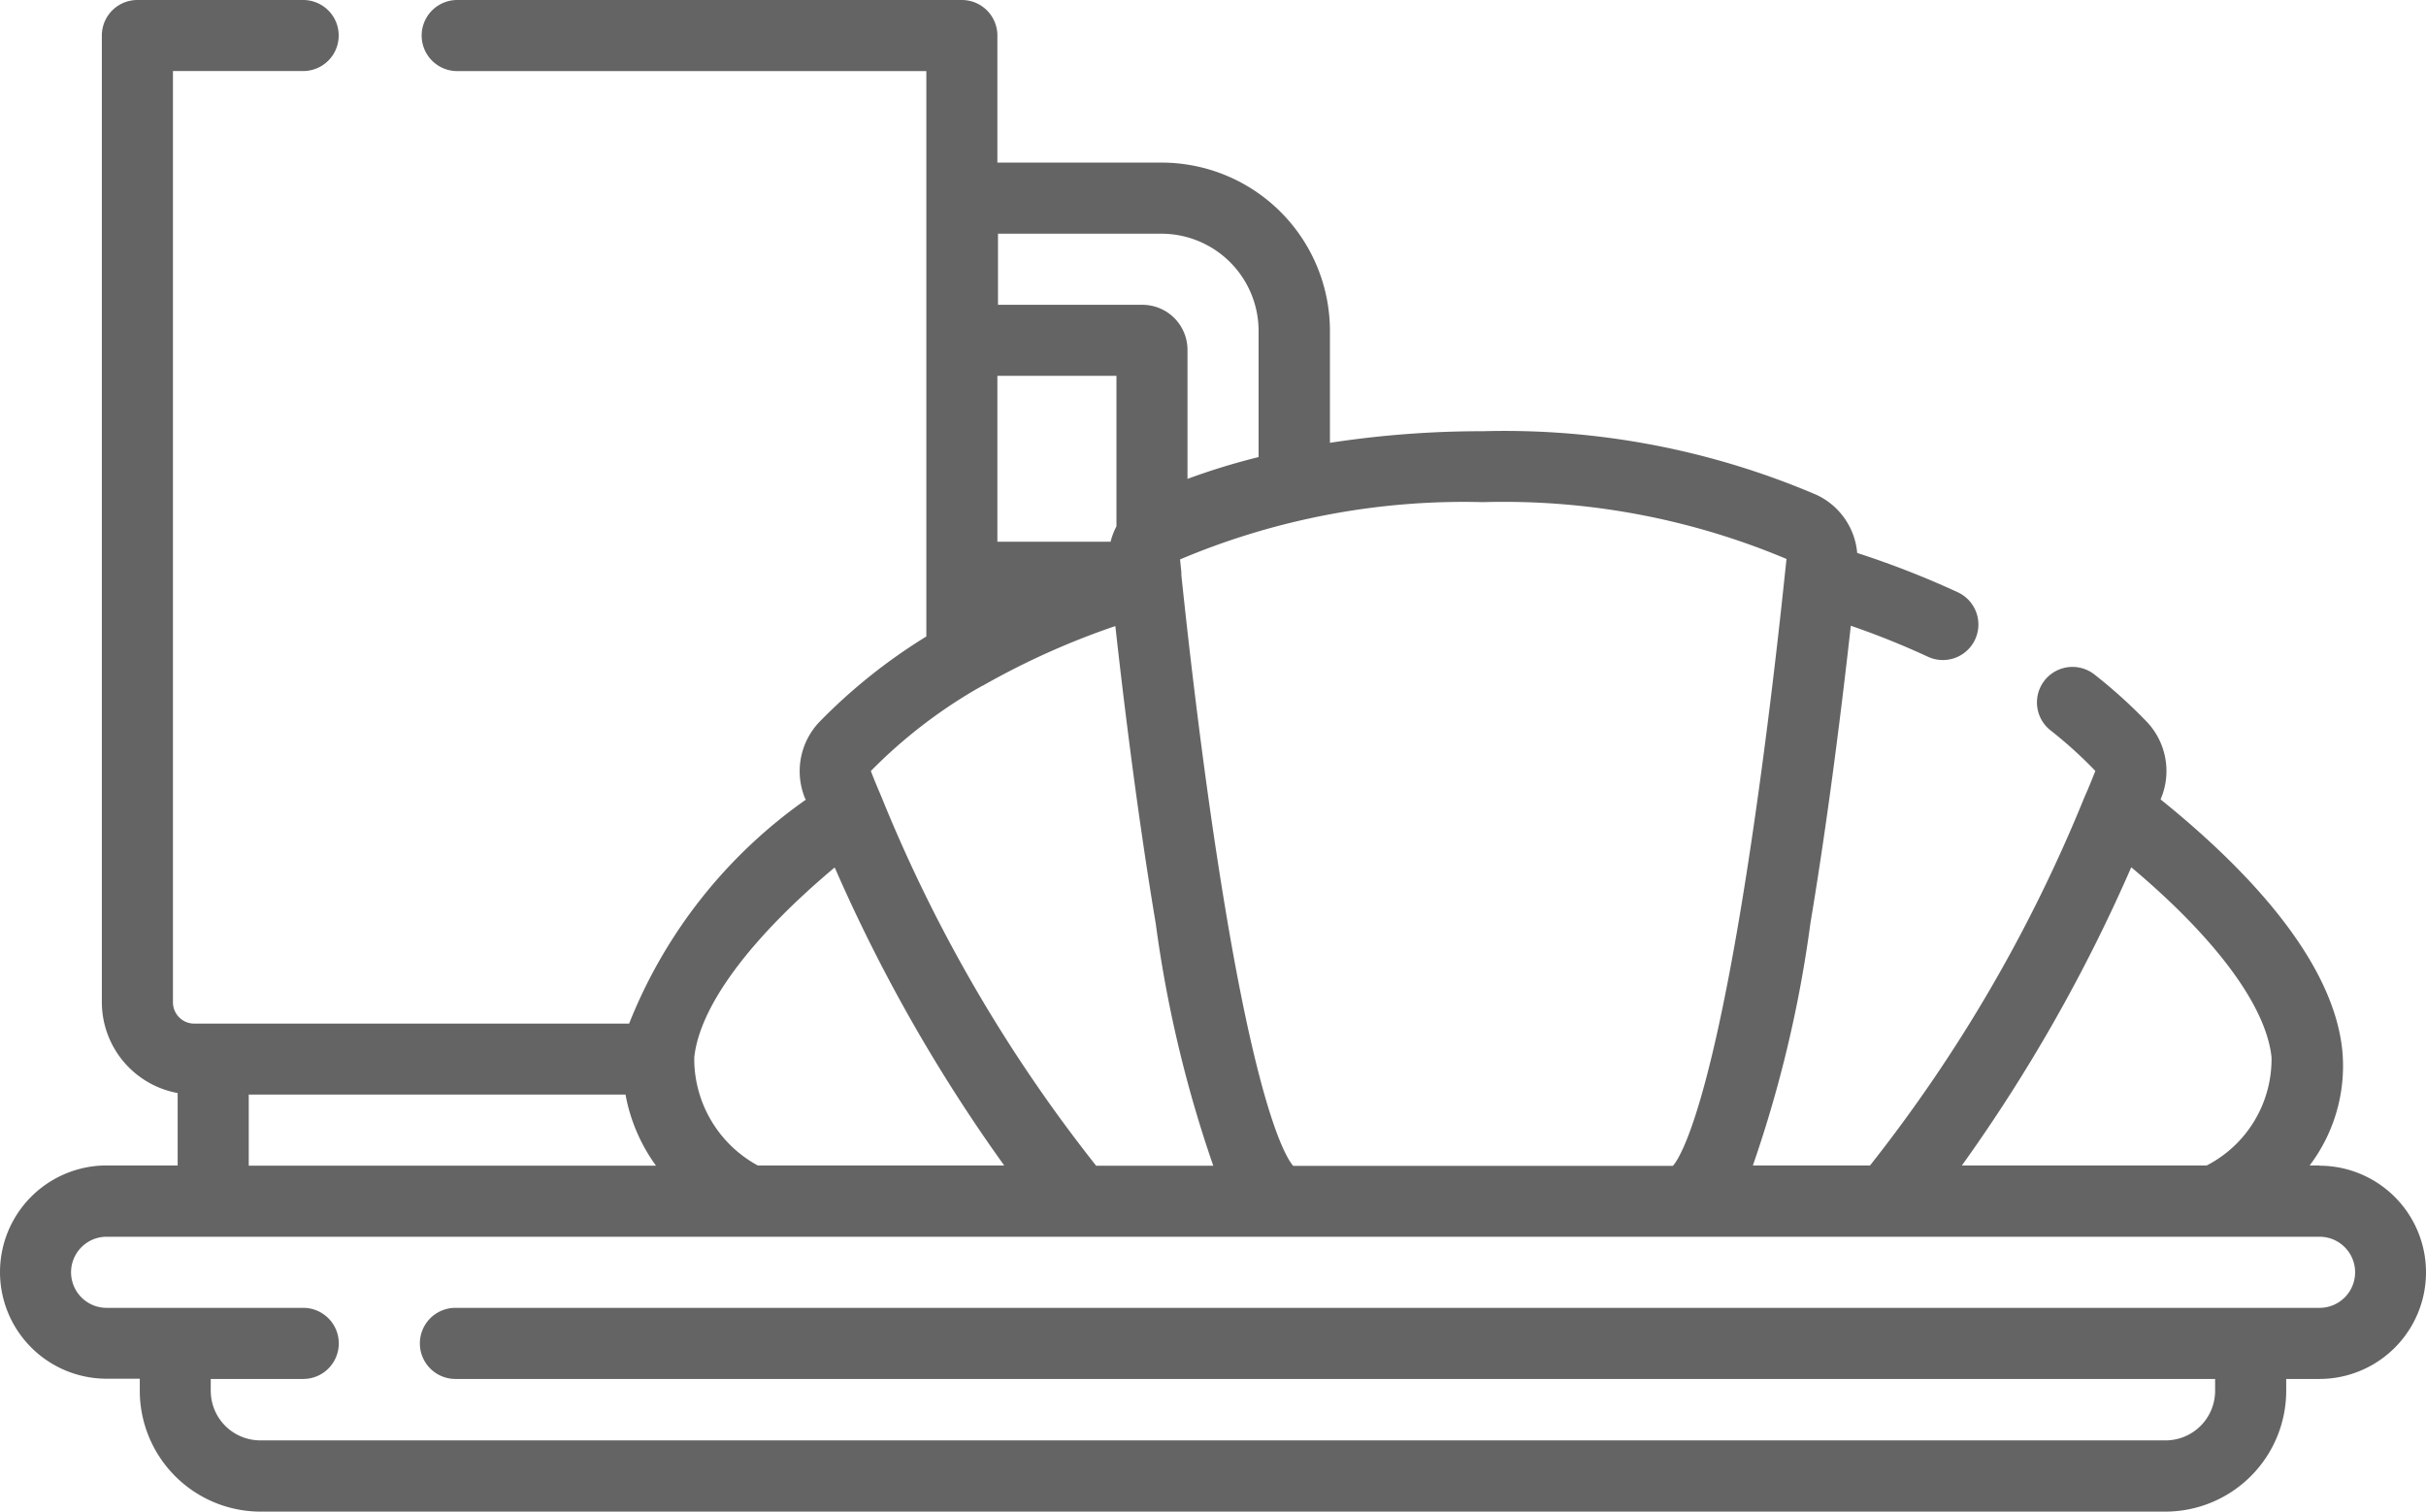
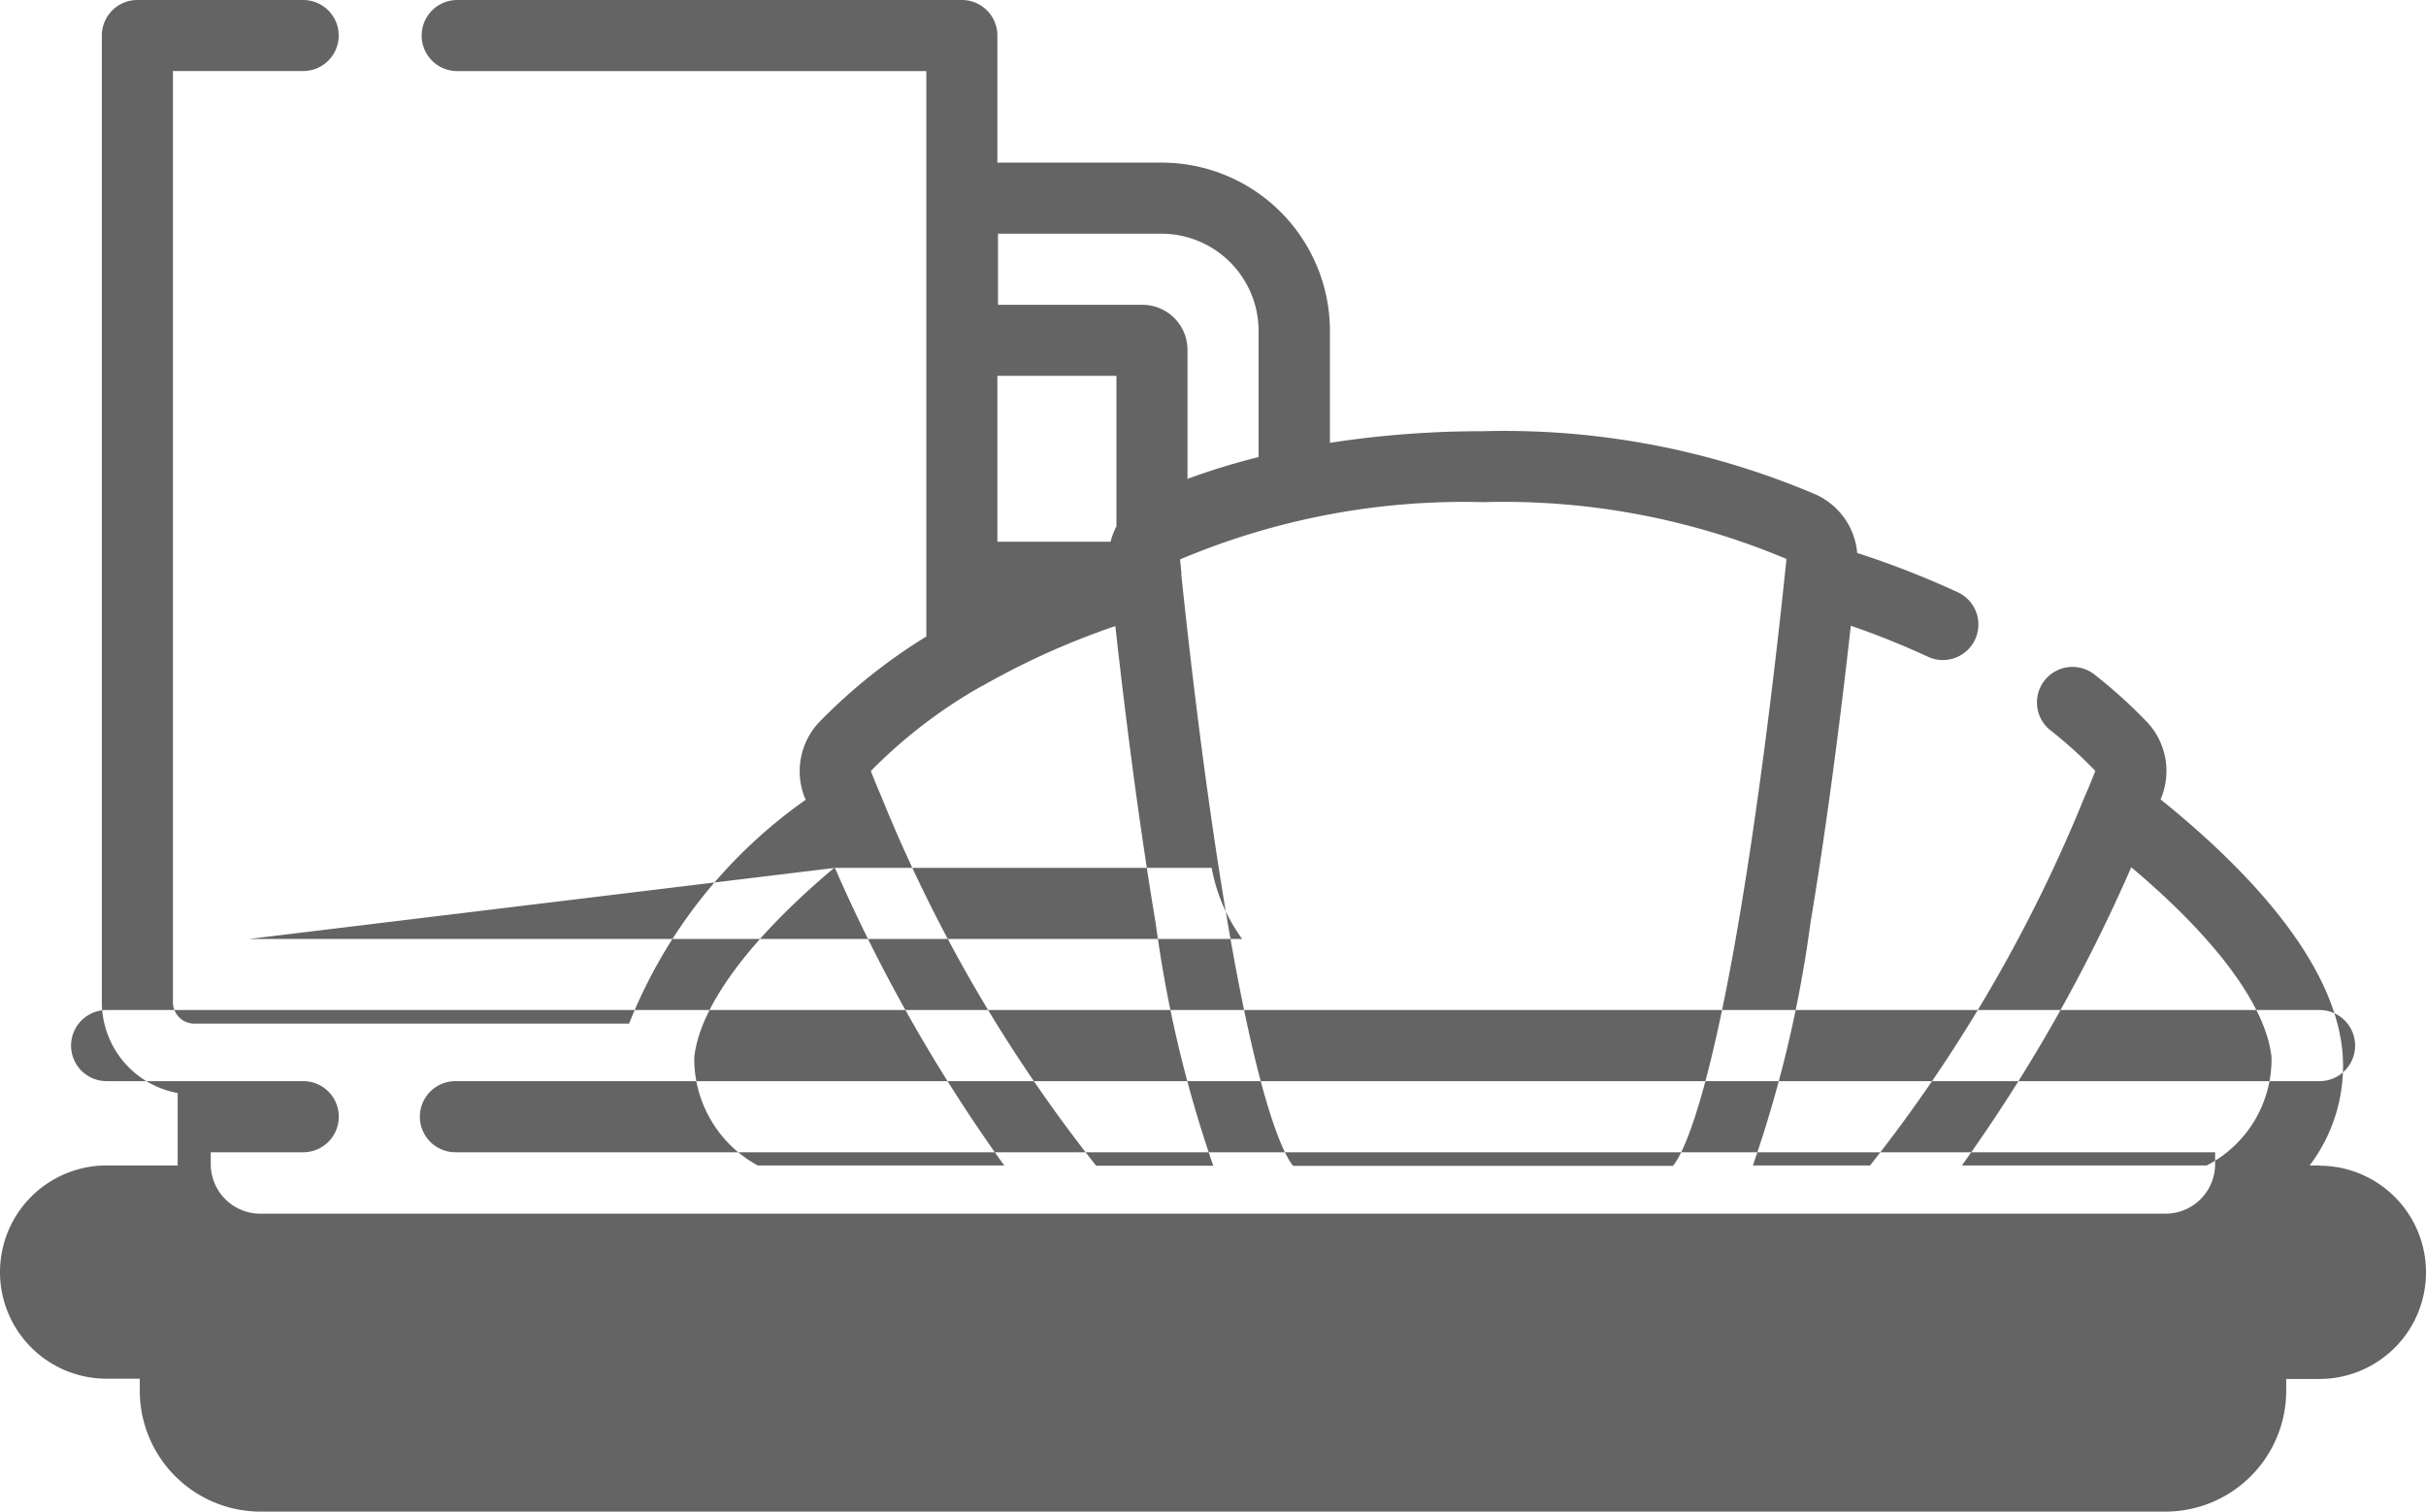
<svg xmlns="http://www.w3.org/2000/svg" width="39.137" height="24.384" viewBox="0 0 39.137 24.384">
-   <path id="breakfast" d="M37.417,18.8h-.157a2.657,2.657,0,0,0,.526-1.864c-.156-1.489-1.608-2.976-2.931-4.041l.011-.026a1.153,1.153,0,0,0-.238-1.231,8.213,8.213,0,0,0-.839-.757.573.573,0,0,0-.71.9,6.989,6.989,0,0,1,.724.655c-.046.114-.1.254-.173.416A24.329,24.329,0,0,1,30.168,18.8h-1.89a20.008,20.008,0,0,0,.928-3.906c.291-1.738.515-3.57.652-4.8a13.121,13.121,0,0,1,1.244.5.573.573,0,1,0,.482-1.04,14.555,14.555,0,0,0-1.623-.634,1.145,1.145,0,0,0-.655-.937,12.8,12.8,0,0,0-5.382-1.027,16.135,16.135,0,0,0-2.469.187V5.337a2.717,2.717,0,0,0-2.714-2.714H16.09V.573A.573.573,0,0,0,15.517,0H7.376a.573.573,0,0,0,0,1.147h7.568v9.12a9.005,9.005,0,0,0-1.722,1.375,1.153,1.153,0,0,0-.237,1.231L13,12.9a8.03,8.03,0,0,0-2.851,3.612H3.134a.344.344,0,0,1-.344-.344V1.146h2.1A.573.573,0,0,0,4.892,0H2.216a.573.573,0,0,0-.573.573V16.167a1.492,1.492,0,0,0,1.223,1.465V18.8H1.72a1.72,1.72,0,0,0,0,3.44h.535v.191A1.951,1.951,0,0,0,4.2,24.384H34.933a1.951,1.951,0,0,0,1.949-1.949v-.191h.535a1.72,1.72,0,0,0,0-3.44Zm-3.035-4.81c1.362,1.143,2.177,2.24,2.263,3.064A1.93,1.93,0,0,1,35.6,18.8H31.65a26.258,26.258,0,0,0,2.732-4.81ZM28.82,9.02l-.027.255c-.118,1.128-.367,3.33-.712,5.4-.568,3.408-1.006,4.036-1.094,4.132H20.863c-.09-.1-.526-.731-1.093-4.132-.345-2.066-.594-4.268-.712-5.4l0-.044s0,0,0,0l-.021-.207A11.764,11.764,0,0,1,23.924,8.1a11.765,11.765,0,0,1,4.9.918ZM16.1,3.77h2.637a1.569,1.569,0,0,1,1.567,1.567V7.373a10.789,10.789,0,0,0-1.147.352V5.643a.727.727,0,0,0-.726-.726H16.1Zm1.911,2.293V8.49a1.134,1.134,0,0,0-.095.249H16.09V6.063ZM15.78,11.1a.494.494,0,0,0,.058-.034l.007,0a12.39,12.39,0,0,1,2.148-.967c.137,1.235.361,3.067.652,4.8a20.032,20.032,0,0,0,.928,3.906H17.684a24.219,24.219,0,0,1-3.463-5.948c-.069-.162-.127-.3-.172-.42A8.084,8.084,0,0,1,15.78,11.1Zm-2.311,2.9A26.16,26.16,0,0,0,16.2,18.8H12.224A1.962,1.962,0,0,1,11.2,17.116c0-.018,0-.036,0-.057.086-.825.9-1.921,2.263-3.064ZM4.013,17.657h6.078a2.809,2.809,0,0,0,.492,1.147H4.013Zm33.4,3.44H7.347a.573.573,0,1,0,0,1.147H35.735v.191a.8.8,0,0,1-.8.8H4.2a.8.8,0,0,1-.8-.8v-.191H4.892a.573.573,0,0,0,0-1.147H1.72a.573.573,0,0,1,0-1.147h35.7a.573.573,0,0,1,0,1.147Zm0,0" transform="translate(0 0)" fill="#646464" />
+   <path id="breakfast" d="M37.417,18.8h-.157a2.657,2.657,0,0,0,.526-1.864c-.156-1.489-1.608-2.976-2.931-4.041l.011-.026a1.153,1.153,0,0,0-.238-1.231,8.213,8.213,0,0,0-.839-.757.573.573,0,0,0-.71.9,6.989,6.989,0,0,1,.724.655c-.046.114-.1.254-.173.416A24.329,24.329,0,0,1,30.168,18.8h-1.89a20.008,20.008,0,0,0,.928-3.906c.291-1.738.515-3.57.652-4.8a13.121,13.121,0,0,1,1.244.5.573.573,0,1,0,.482-1.04,14.555,14.555,0,0,0-1.623-.634,1.145,1.145,0,0,0-.655-.937,12.8,12.8,0,0,0-5.382-1.027,16.135,16.135,0,0,0-2.469.187V5.337a2.717,2.717,0,0,0-2.714-2.714H16.09V.573A.573.573,0,0,0,15.517,0H7.376a.573.573,0,0,0,0,1.147h7.568v9.12a9.005,9.005,0,0,0-1.722,1.375,1.153,1.153,0,0,0-.237,1.231L13,12.9a8.03,8.03,0,0,0-2.851,3.612H3.134a.344.344,0,0,1-.344-.344V1.146h2.1A.573.573,0,0,0,4.892,0H2.216a.573.573,0,0,0-.573.573V16.167a1.492,1.492,0,0,0,1.223,1.465V18.8H1.72a1.72,1.72,0,0,0,0,3.44h.535v.191A1.951,1.951,0,0,0,4.2,24.384H34.933a1.951,1.951,0,0,0,1.949-1.949v-.191h.535a1.72,1.72,0,0,0,0-3.44Zm-3.035-4.81c1.362,1.143,2.177,2.24,2.263,3.064A1.93,1.93,0,0,1,35.6,18.8H31.65a26.258,26.258,0,0,0,2.732-4.81ZM28.82,9.02l-.027.255c-.118,1.128-.367,3.33-.712,5.4-.568,3.408-1.006,4.036-1.094,4.132H20.863c-.09-.1-.526-.731-1.093-4.132-.345-2.066-.594-4.268-.712-5.4l0-.044s0,0,0,0l-.021-.207A11.764,11.764,0,0,1,23.924,8.1a11.765,11.765,0,0,1,4.9.918ZM16.1,3.77h2.637a1.569,1.569,0,0,1,1.567,1.567V7.373a10.789,10.789,0,0,0-1.147.352V5.643a.727.727,0,0,0-.726-.726H16.1Zm1.911,2.293V8.49a1.134,1.134,0,0,0-.095.249H16.09V6.063ZM15.78,11.1a.494.494,0,0,0,.058-.034l.007,0a12.39,12.39,0,0,1,2.148-.967c.137,1.235.361,3.067.652,4.8a20.032,20.032,0,0,0,.928,3.906H17.684a24.219,24.219,0,0,1-3.463-5.948c-.069-.162-.127-.3-.172-.42A8.084,8.084,0,0,1,15.78,11.1Zm-2.311,2.9A26.16,26.16,0,0,0,16.2,18.8H12.224A1.962,1.962,0,0,1,11.2,17.116c0-.018,0-.036,0-.057.086-.825.9-1.921,2.263-3.064Zh6.078a2.809,2.809,0,0,0,.492,1.147H4.013Zm33.4,3.44H7.347a.573.573,0,1,0,0,1.147H35.735v.191a.8.8,0,0,1-.8.8H4.2a.8.8,0,0,1-.8-.8v-.191H4.892a.573.573,0,0,0,0-1.147H1.72a.573.573,0,0,1,0-1.147h35.7a.573.573,0,0,1,0,1.147Zm0,0" transform="translate(0 0)" fill="#646464" />
</svg>